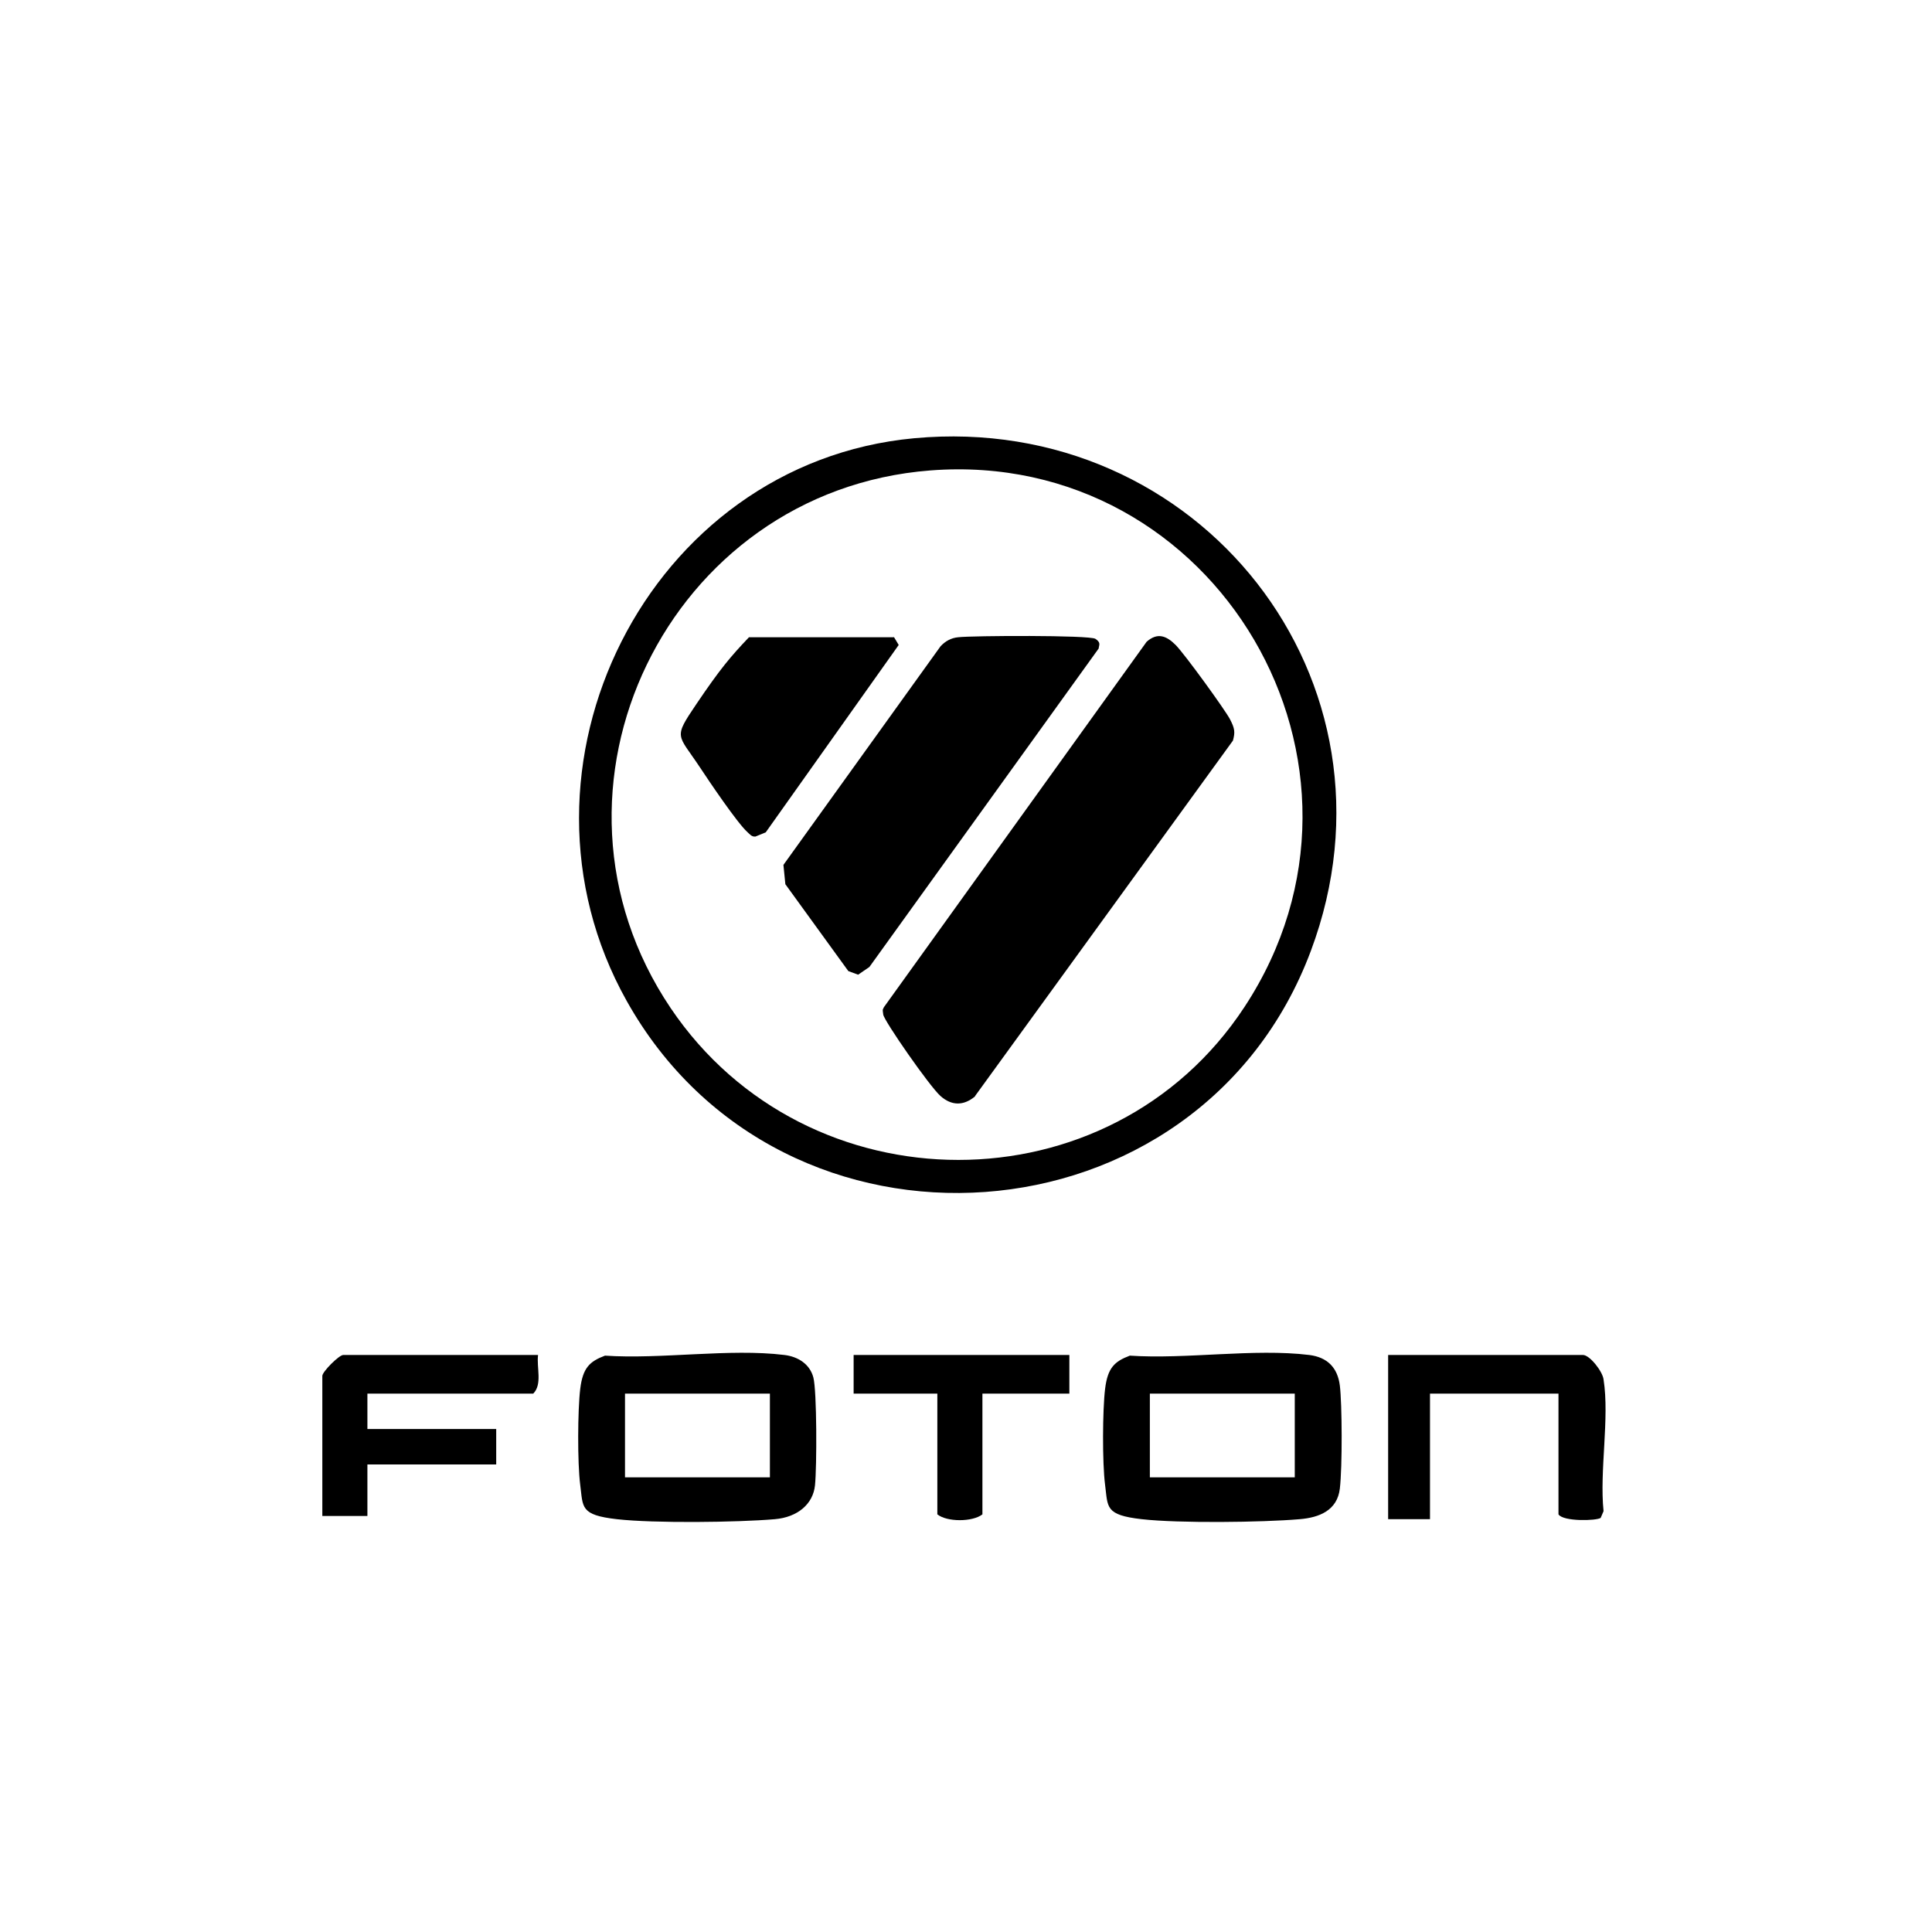
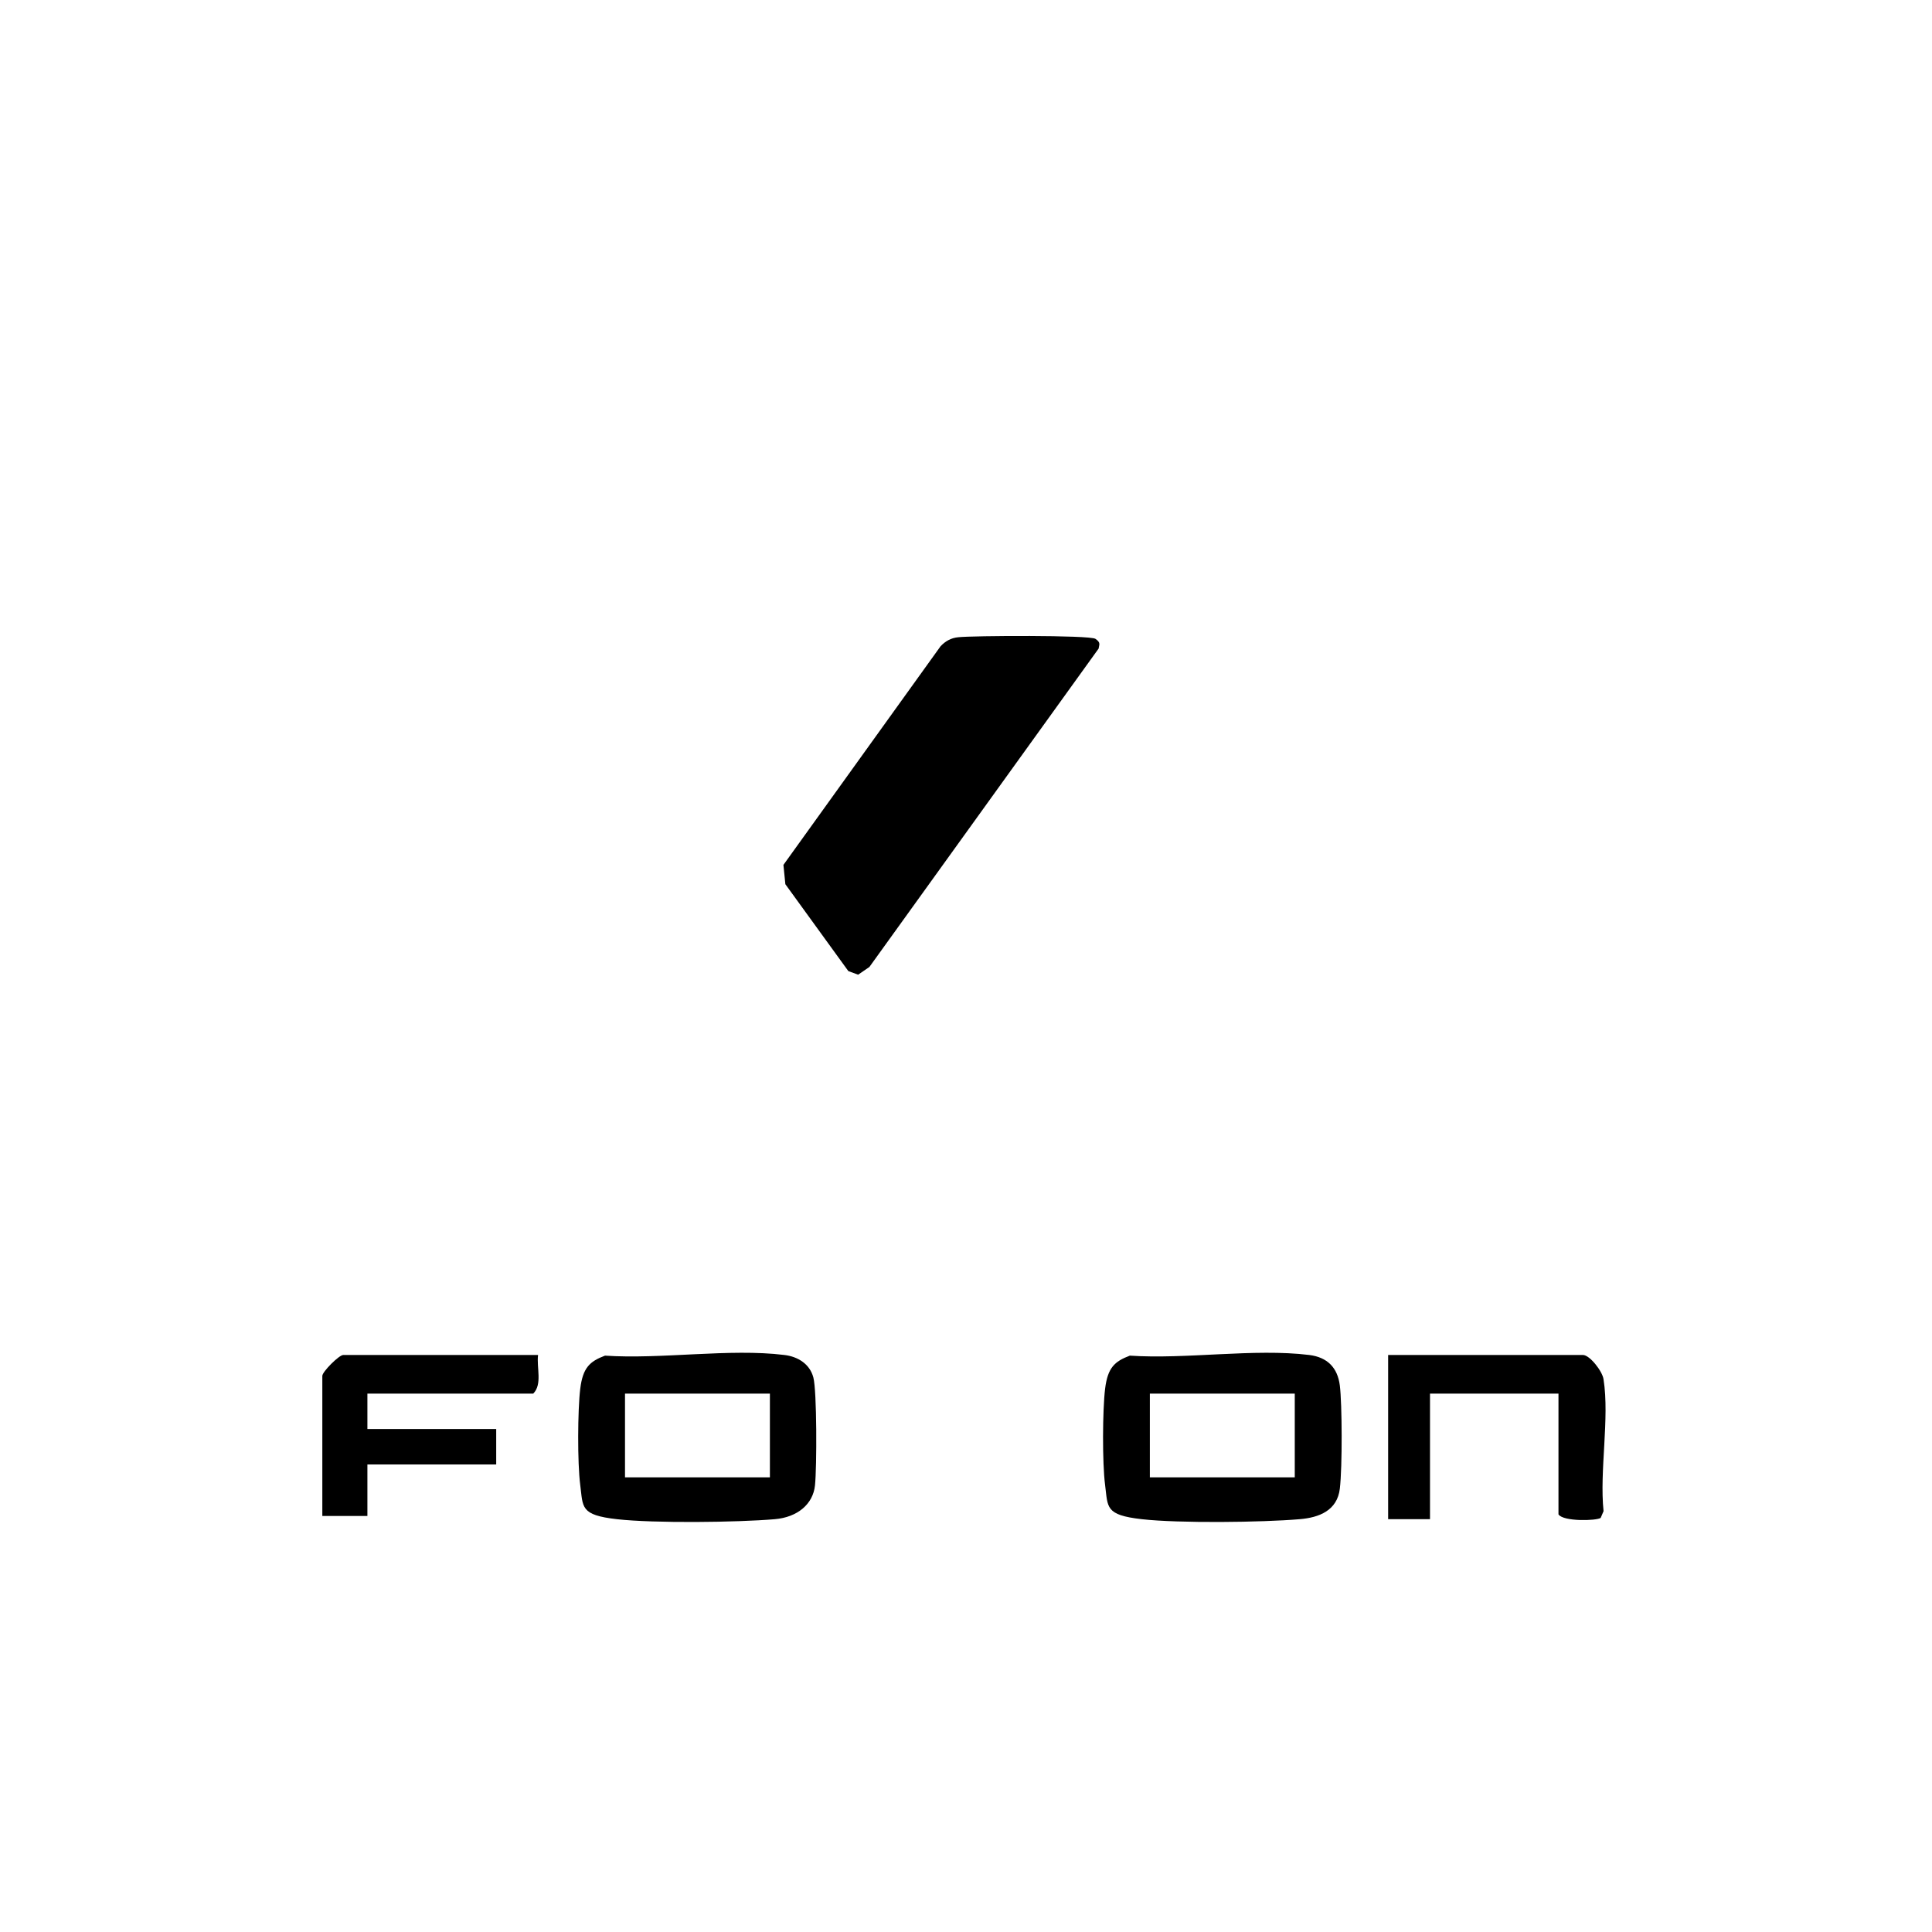
<svg xmlns="http://www.w3.org/2000/svg" id="Layer_1" version="1.1" viewBox="0 0 600 600">
-   <path d="M283.9,136.1c88.4-8.2,154.6,75.3,123.2,159.2-34.6,92.6-164.2,101.9-212.5,15.5-40.5-72.3,6.5-167,89.3-174.7ZM288.9,146.1c-81.4,6.3-126.5,98.9-80.6,167,42.3,62.7,136.5,63.1,178.2-.4,49.2-74.9-8.7-173.5-97.6-166.6Z" />
  <path d="M350.8,421c17.5,1.2,38.7-2.3,55.8-.2,5.6.7,8.8,3.9,9.5,9.5s.8,25.2,0,32-6.4,9-12.5,9.5c-11.7,1-37.5,1.3-49,0s-10.5-3.7-11.4-10.6-.8-23.4,0-29.9,2.9-8.5,7.7-10.3ZM402.1,432.8h-45v26h45v-26Z" />
  <path d="M187.8,421c17.5,1.2,38.8-2.3,55.8-.2,4.2.5,7.9,2.8,9,7s1.1,27.7.5,33.5-5.4,9.9-12.5,10.5c-11.7,1-37.5,1.3-49,0s-10.5-3.7-11.4-10.6-.8-23.4,0-29.9,2.9-8.5,7.7-10.3ZM239.1,432.8h-45v26h45v-26Z" />
  <path d="M484.1,432.8h-40v39h-13v-51h60.5c2.1,0,6.1,5.1,6.4,7.6,1.9,12.1-1.3,28.4,0,40.9l-.9,2.1c-1.3.9-11.6,1.2-13.1-1.1v-37.5Z" />
  <path d="M167.1,420.8c-.5,3.9,1.4,9.1-1.5,12h-51.5v11h40v11h-40v16h-14v-43.5c0-1.3,5.2-6.5,6.5-6.5h60.5Z" />
-   <path d="M332.1,420.8v12h-27v37.5c-3.1,2.4-11,2.4-14,0v-37.5h-26v-12h67Z" />
-   <path d="M302.8,340.5c-3.6,3-7.3,2.9-10.7-.1s-17.5-23.3-17.8-25.3-.1-1.5.2-2.3l81.6-113.5c3.4-3,6.2-1.8,9,1s15.4,20.2,16.9,23.1,1.6,4,.9,6.6l-80.1,110.4Z" />
  <path d="M263.4,301.5l-19.5-26.9-.6-6,48.8-67.9c1.5-1.6,3.3-2.6,5.5-2.8,4.3-.5,40.8-.7,42.6.5s1.1,1.9,1,3l-71.2,98.9-3.5,2.4-3-1.1Z" />
-   <path d="M277.6,197.8l1.5,2.5-41.3,58.2-3.2,1.3c-1.2.1-1.7-.7-2.5-1.4-3.2-2.9-11.9-15.8-14.8-20.2-6.9-10.4-8.3-8.8-1-19.6s10.5-14.6,16.3-20.7h45Z" />
</svg>